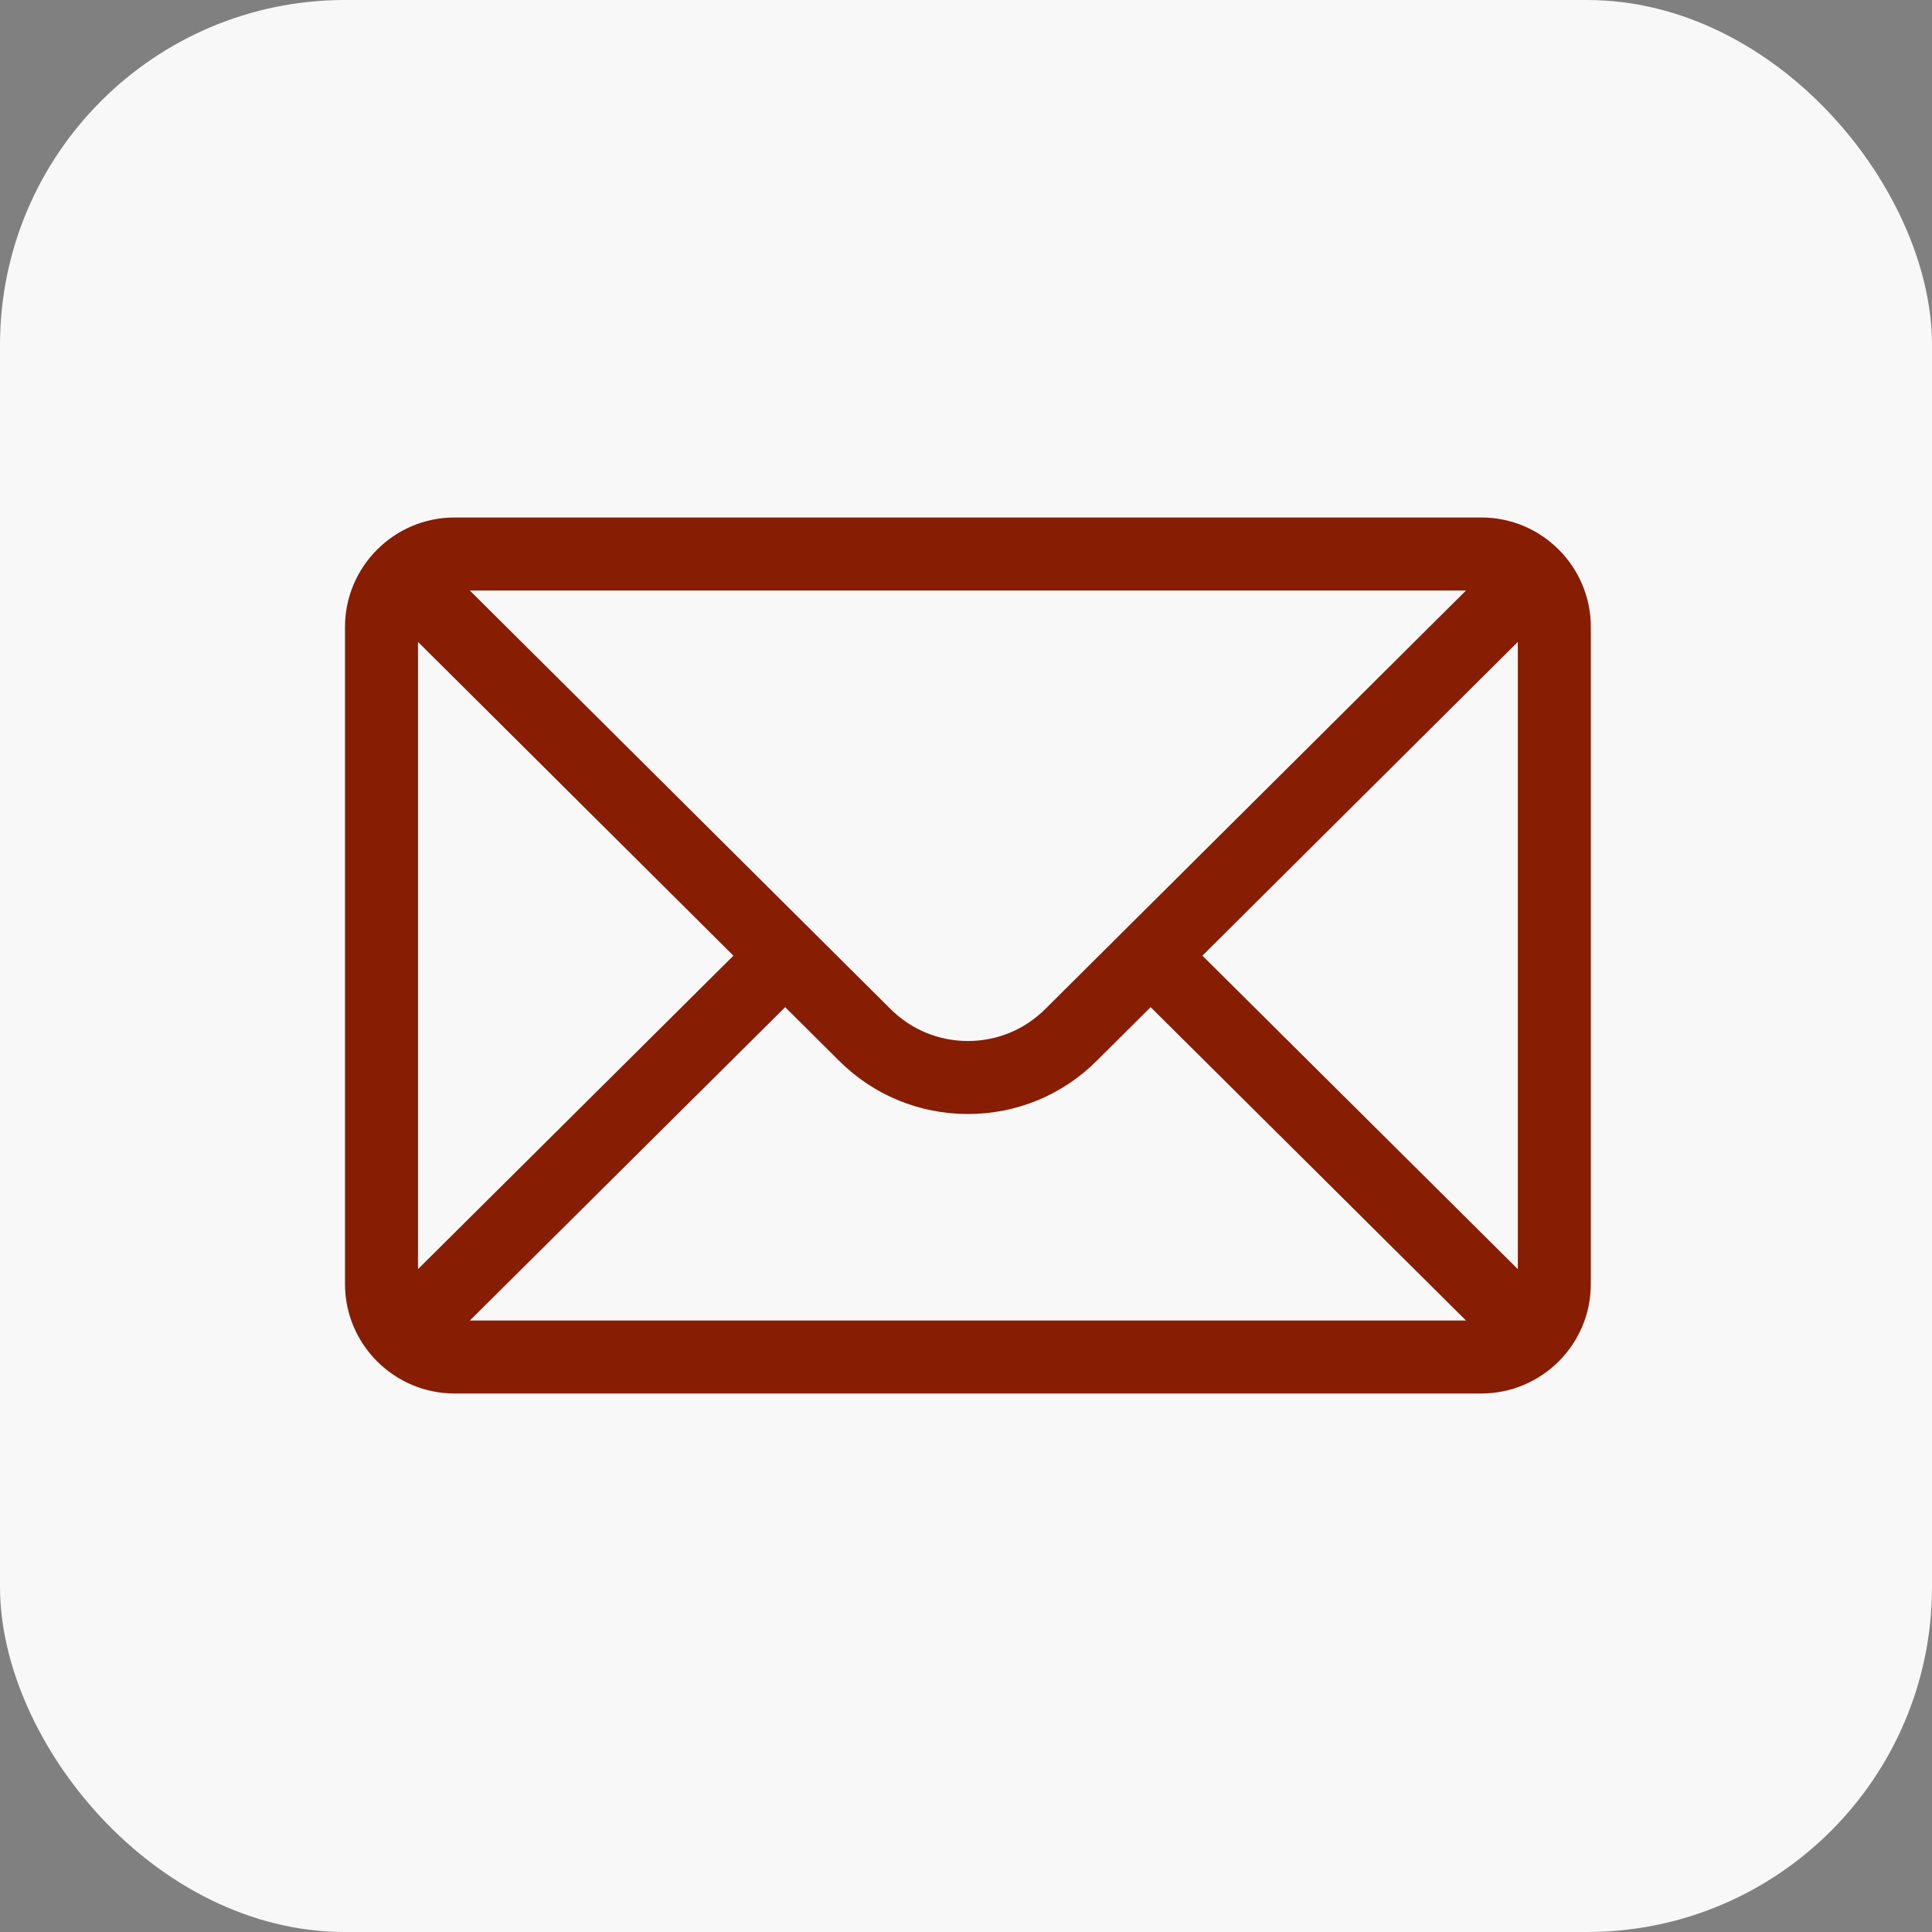
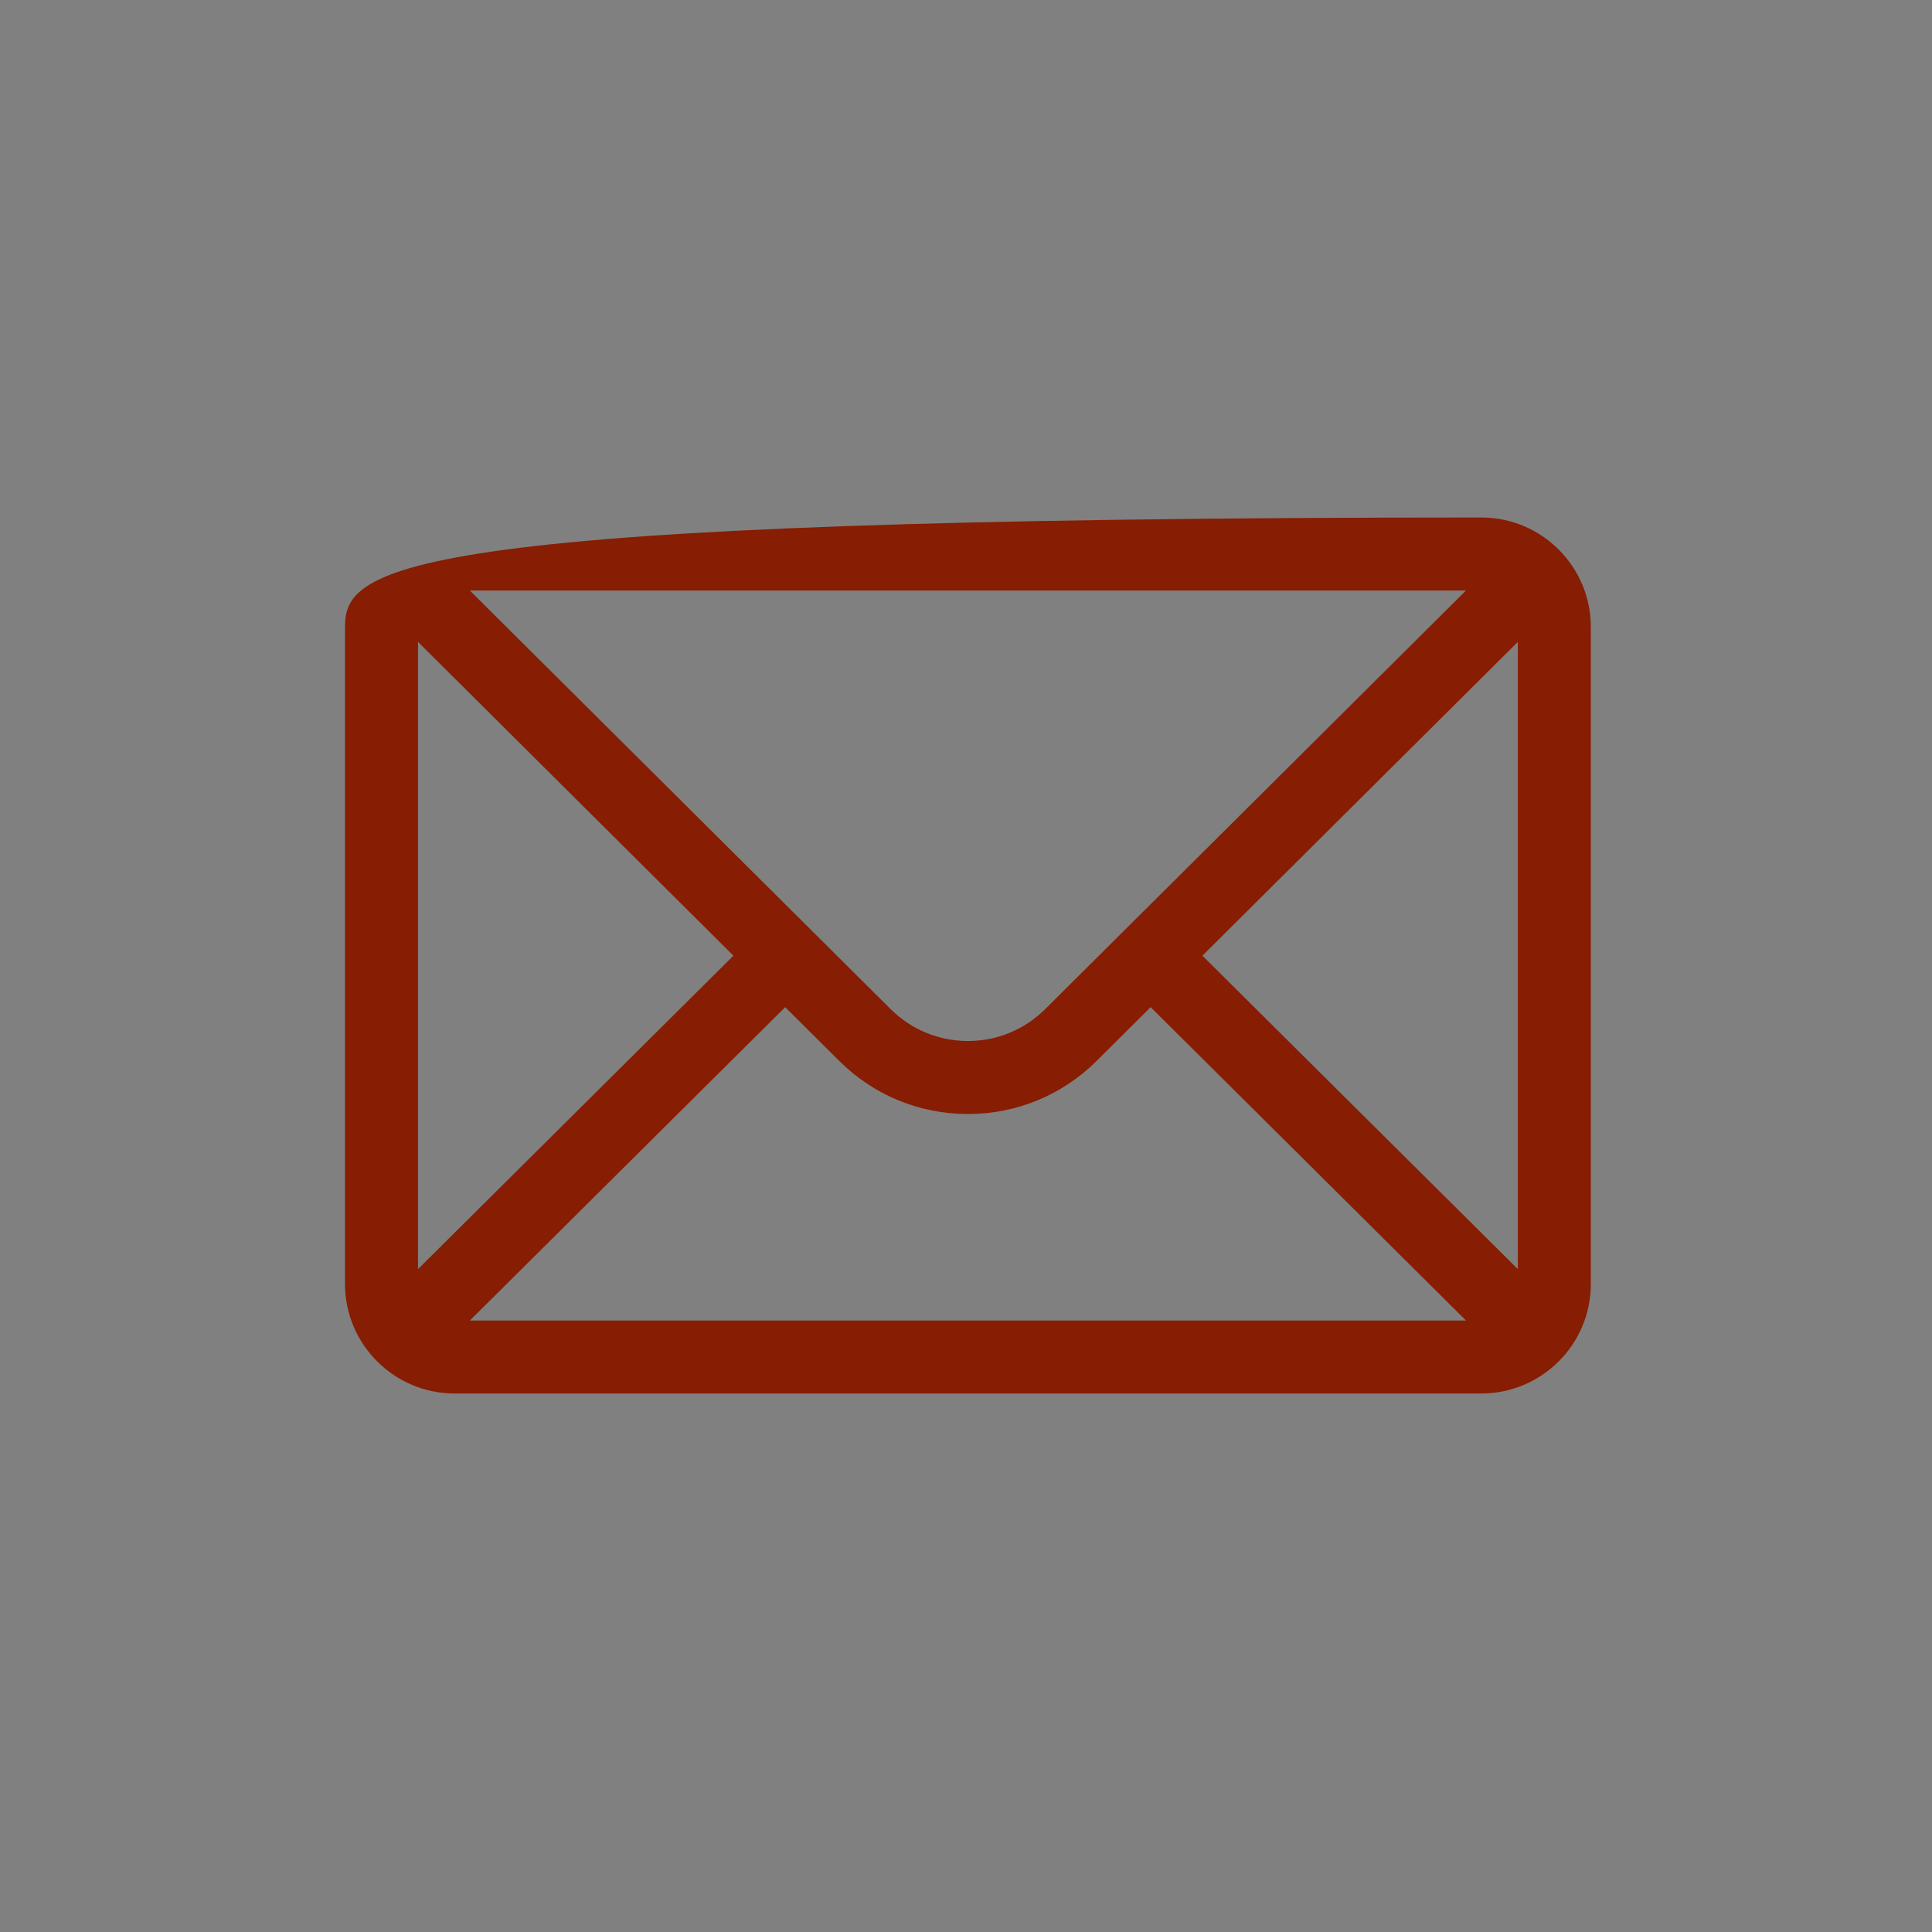
<svg xmlns="http://www.w3.org/2000/svg" width="56" height="56" viewBox="0 0 56 56" fill="none">
  <rect x="0" y="0" width="56" height="56" fill="#808080" stroke="none" />
-   <rect width="56" height="56" rx="10" fill="#F8F8F8" />
-   <path d="M42.937 15H13.174C11.42 15 10 16.429 10 18.174V37.217C10 38.972 11.431 40.391 13.174 40.391H42.937C44.676 40.391 46.111 38.978 46.111 37.217V18.174C46.111 16.432 44.697 15 42.937 15ZM42.493 17.116C41.844 17.761 30.685 28.861 30.3 29.245C29.7 29.844 28.903 30.174 28.056 30.174C27.208 30.174 26.411 29.844 25.809 29.243C25.55 28.985 14.514 18.007 13.618 17.116H42.493ZM12.116 36.786V18.606L21.259 27.701L12.116 36.786ZM13.62 38.275L22.759 29.193L24.315 30.741C25.314 31.74 26.643 32.29 28.056 32.29C29.468 32.29 30.797 31.74 31.794 30.743L33.352 29.193L42.492 38.275H13.62ZM43.995 36.786L34.852 27.701L43.995 18.606V36.786Z" fill="#871D02" />
+   <path d="M42.937 15C11.42 15 10 16.429 10 18.174V37.217C10 38.972 11.431 40.391 13.174 40.391H42.937C44.676 40.391 46.111 38.978 46.111 37.217V18.174C46.111 16.432 44.697 15 42.937 15ZM42.493 17.116C41.844 17.761 30.685 28.861 30.3 29.245C29.7 29.844 28.903 30.174 28.056 30.174C27.208 30.174 26.411 29.844 25.809 29.243C25.55 28.985 14.514 18.007 13.618 17.116H42.493ZM12.116 36.786V18.606L21.259 27.701L12.116 36.786ZM13.62 38.275L22.759 29.193L24.315 30.741C25.314 31.74 26.643 32.29 28.056 32.29C29.468 32.29 30.797 31.74 31.794 30.743L33.352 29.193L42.492 38.275H13.62ZM43.995 36.786L34.852 27.701L43.995 18.606V36.786Z" fill="#871D02" />
</svg>